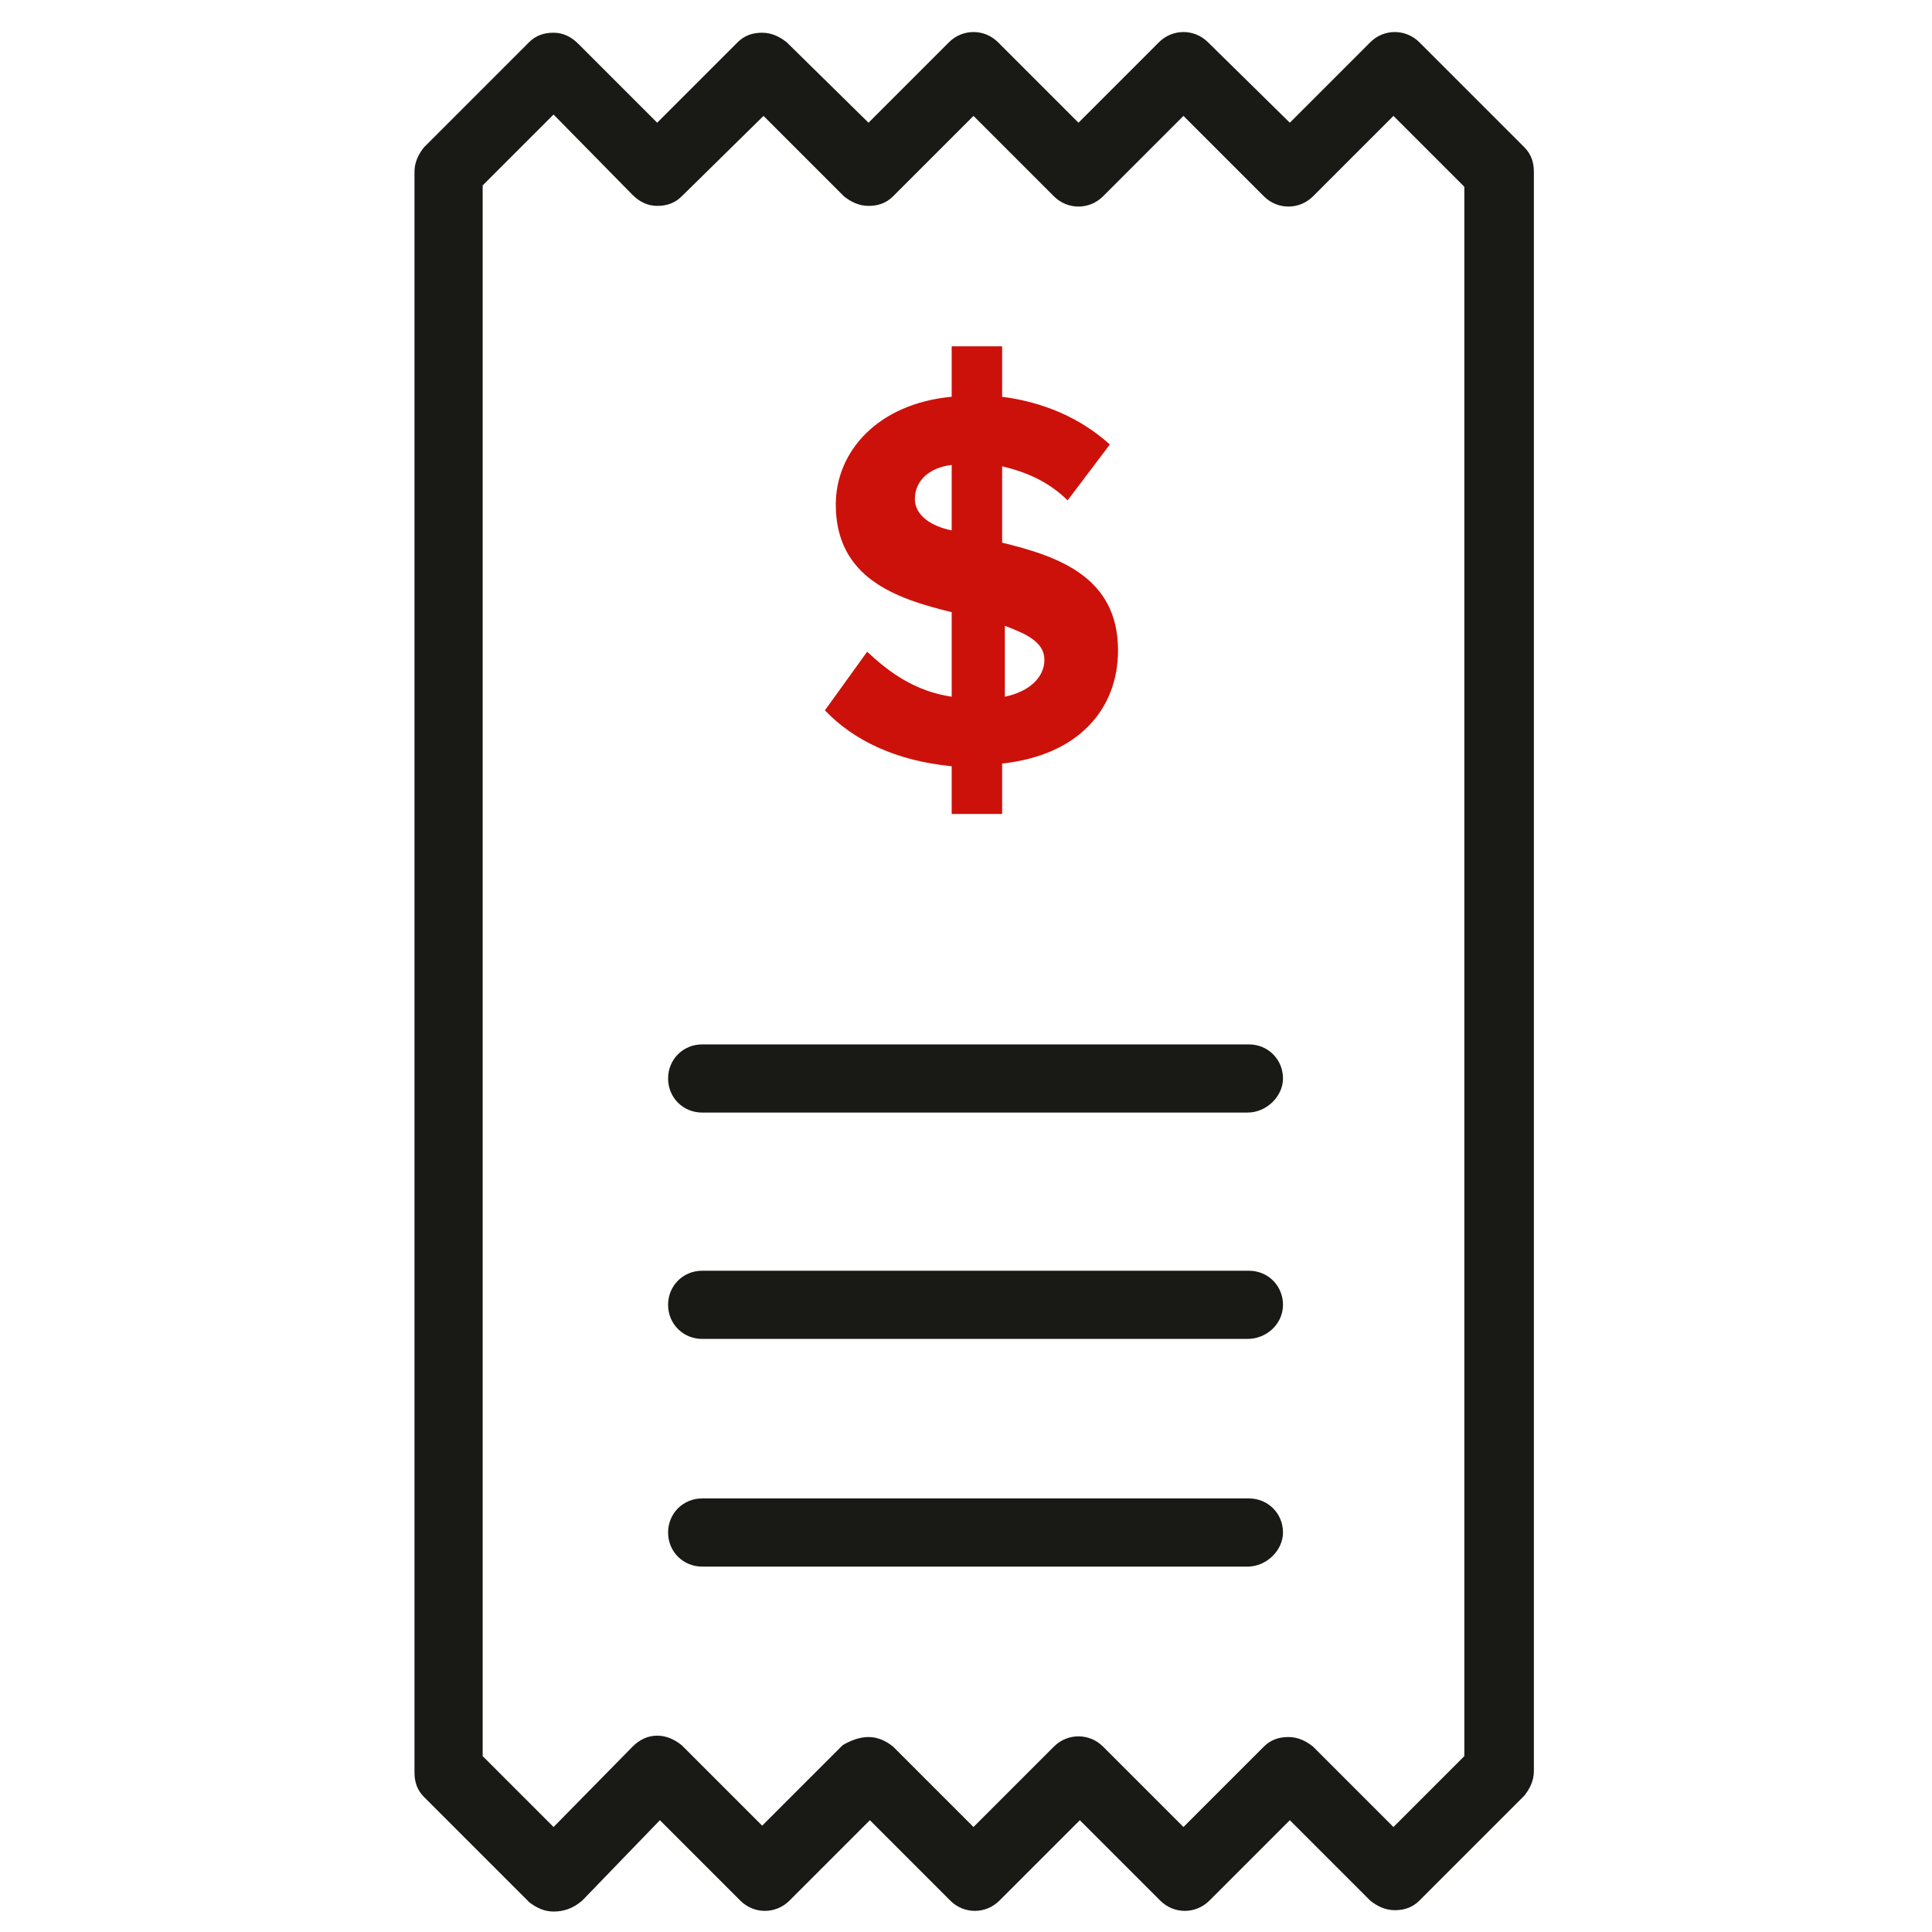
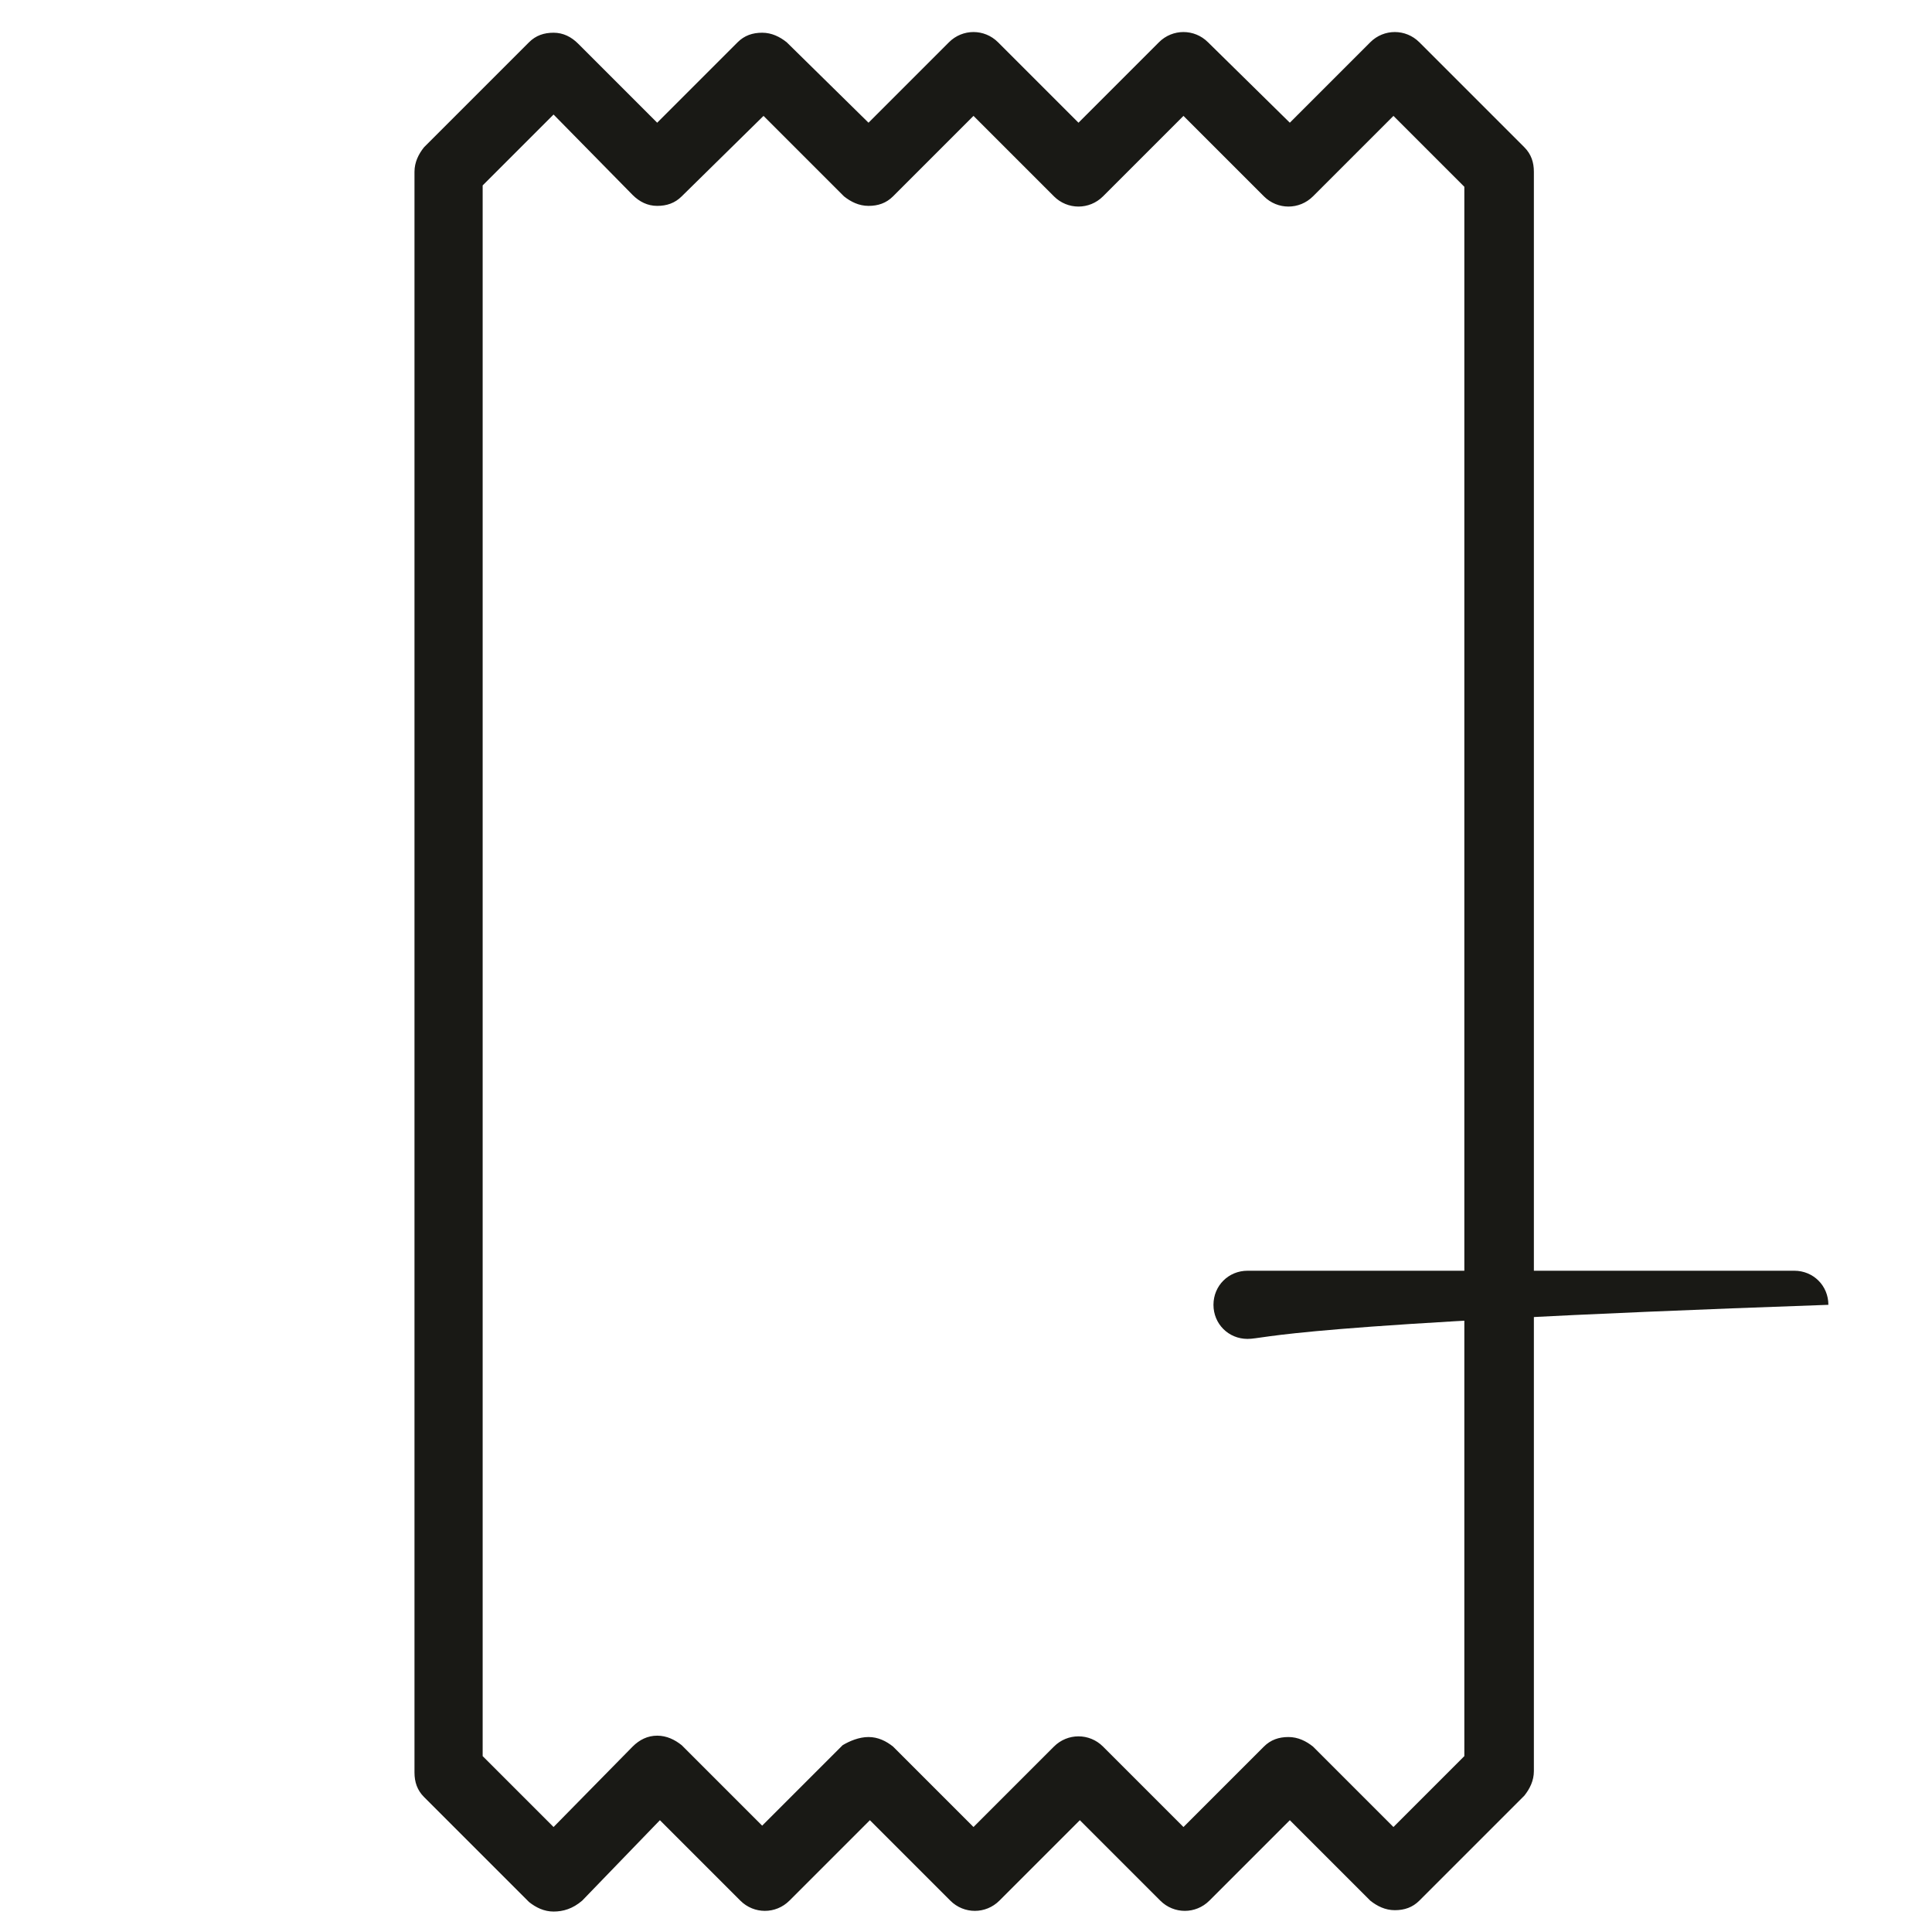
<svg xmlns="http://www.w3.org/2000/svg" version="1.1" x="0px" y="0px" viewBox="0 0 141.7 141.7" style="enable-background:new 0 0 141.7 141.7;" xml:space="preserve">
  <style type="text/css">
	.st0{display:none;}
	.st1{display:inline;}
	.st2{fill:#CC110A;}
	.st3{fill:#191915;}
	.st4{display:inline;fill:#CC110A;}
	.st5{display:inline;fill:#191915;}
</style>
  <g id="Layer_1" class="st0">
    <g class="st1">
      <g>
        <g>
          <path class="st2" d="M9.3,132.5c-1.2,0-2.3,1-2.3,2.3c0,1.2,1,2.3,2.3,2.3h123.4c1.2,0,2.3-1,2.3-2.3c0-1.2-1-2.3-2.3-2.3H9.3z" />
        </g>
      </g>
      <g>
        <g>
          <path class="st3" d="M17.2,34.7c-1.2,0-2.3,1-2.3,2.3v80.7c0,1.2,1,2.3,2.3,2.3h107.5c1.2,0,2.3-1,2.3-2.3V19.5      c0-1.2-1-2.3-2.3-2.3h-21.5c-1.2,0-2.3,1-2.3,2.3v21.6H84V5c0-1.2-1-2.3-2.3-2.3H60.2C59,2.8,58,3.8,58,5v77.4H41V36.9      c0-1.2-1-2.3-2.3-2.3H17.2z M122.4,115.4h-17V21.7h17V115.4z M100.9,115.4H84V45.6h17V115.4z M79.5,115.4h-17V7.3h17V115.4z       M58,115.4H41V86.9h17V115.4z M36.5,115.4h-17V39.2h17V115.4z" />
        </g>
      </g>
    </g>
  </g>
  <g id="Layer_2" class="st0">
-     <path class="st4" d="M84.4,109.7l-10,12.3c-0.4,0.5-0.8,0.9-1.4,1.2c-2.5,1.5-6,1-7.7-1.2l-10-12.3c-19,1.9-32.8,7.5-32.8,14.2   c0,8.2,21.2,14.9,47.4,14.9c26.2,0,47.4-6.7,47.4-14.9C117.2,117.2,103.4,111.6,84.4,109.7" />
    <path class="st5" d="M69.9,72.7c-11.2,0-20.4-9.1-20.4-20.4c0-11.2,9.1-20.4,20.4-20.4s20.4,9.1,20.4,20.4   C90.2,63.6,81.1,72.7,69.9,72.7 M96.4,11.2C73.7-3.4,43.5,3.1,28.8,25.8c-10.4,16.1-10.4,36.9,0,53.1l0-0.1l0.2,0.4   c0.3,0.4,0.6,0.9,0.9,1.4l12.4,15.1C43.9,88.1,49.1,81.9,56,79c4,2.6,8.7,4.1,13.8,4.1c5.3,0,10.2-1.6,14.3-4.4   c6.9,2.6,12.3,8.5,14.2,15.8l11.4-13.9c0.3-0.5,0.7-0.9,1-1.4l0.2-0.3C125.5,56.1,119,25.9,96.4,11.2" />
  </g>
  <g id="Layer_3">
    <path class="st3" d="M63.7,127.4c0.7,0,1.3,0.3,1.8,0.7l5.9,5.9l5.9-5.9c1-1,2.6-1,3.6,0l5.9,5.9l5.9-5.9c0.5-0.5,1.1-0.7,1.8-0.7   c0.7,0,1.3,0.3,1.8,0.7l5.9,5.9l5.2-5.2V13.7l-5.2-5.2l-5.9,5.9c-1,1-2.6,1-3.6,0l-5.9-5.9l-5.9,5.9c-1,1-2.6,1-3.6,0l-5.9-5.9   l-5.9,5.9c-0.5,0.5-1.1,0.7-1.8,0.7c-0.7,0-1.3-0.3-1.8-0.7l-5.9-5.9L50,14.4c-0.5,0.5-1.1,0.7-1.8,0.7h0c-0.7,0-1.3-0.3-1.8-0.8   l-5.8-5.9l-5.2,5.2v115.2l5.2,5.2l5.8-5.9c0.5-0.5,1.1-0.8,1.8-0.8c0.7,0,1.3,0.3,1.8,0.7l5.9,5.9l5.9-5.9   C62.3,127.7,63,127.4,63.7,127.4 M40.6,140.2c-0.7,0-1.3-0.3-1.8-0.7l-7.7-7.7c-0.5-0.5-0.7-1.1-0.7-1.8V12.6   c0-0.7,0.3-1.3,0.7-1.8l7.7-7.7c0.5-0.5,1.1-0.7,1.8-0.7h0c0.7,0,1.3,0.3,1.8,0.8L48.2,9l5.9-5.9c0.5-0.5,1.1-0.7,1.8-0.7   c0.7,0,1.3,0.3,1.8,0.7L63.7,9l5.9-5.9c1-1,2.6-1,3.6,0L79.1,9l5.9-5.9c1-1,2.6-1,3.6,0L94.6,9l5.9-5.9c1-1,2.6-1,3.6,0l7.7,7.7   c0.5,0.5,0.7,1.1,0.7,1.8v117.3c0,0.7-0.3,1.3-0.7,1.8l-7.7,7.7c-0.5,0.5-1.1,0.7-1.8,0.7c-0.7,0-1.3-0.3-1.8-0.7l-5.9-5.9   l-5.9,5.9c-1,1-2.6,1-3.6,0l-5.9-5.9l-5.9,5.9c-1,1-2.6,1-3.6,0l-5.9-5.9l-5.9,5.9c-1,1-2.6,1-3.6,0l-5.9-5.9l-5.7,5.9   C42,140,41.3,140.2,40.6,140.2L40.6,140.2z" />
-     <path class="st3" d="M91.5,81.6H51.5c-1.4,0-2.5-1.1-2.5-2.5c0-1.4,1.1-2.5,2.5-2.5h40.1c1.4,0,2.5,1.1,2.5,2.5   C94.1,80.4,92.9,81.6,91.5,81.6" />
-     <path class="st3" d="M91.5,98.2H51.5c-1.4,0-2.5-1.1-2.5-2.5c0-1.4,1.1-2.5,2.5-2.5h40.1c1.4,0,2.5,1.1,2.5,2.5   C94.1,97.1,92.9,98.2,91.5,98.2" />
-     <path class="st3" d="M91.5,114.9H51.5c-1.4,0-2.5-1.1-2.5-2.5c0-1.4,1.1-2.5,2.5-2.5h40.1c1.4,0,2.5,1.1,2.5,2.5   C94.1,113.7,92.9,114.9,91.5,114.9" />
-     <path class="st2" d="M73.7,45.9v5.2c1.9-0.4,2.9-1.5,2.9-2.7C76.6,47.1,75.3,46.5,73.7,45.9 M69.8,38.9v-4.8   c-1.7,0.2-2.7,1.2-2.7,2.5C67.1,37.8,68.3,38.6,69.8,38.9 M69.8,56.2c-4.1-0.4-7.2-1.9-9.3-4.1l3.1-4.3c1.6,1.5,3.5,2.9,6.2,3.3   v-6.2c-4.1-1-8.5-2.5-8.5-7.9c0-3.9,3.1-7.4,8.5-7.9v-3.7h3.7v3.7c3.1,0.4,5.8,1.6,7.9,3.5l-3.1,4.1c-1.4-1.4-3.1-2.1-4.8-2.5v5.6   c4.1,1,8.5,2.5,8.5,7.9c0,4.3-2.9,7.7-8.5,8.3v3.7h-3.7V56.2z" />
+     <path class="st3" d="M91.5,98.2c-1.4,0-2.5-1.1-2.5-2.5c0-1.4,1.1-2.5,2.5-2.5h40.1c1.4,0,2.5,1.1,2.5,2.5   C94.1,97.1,92.9,98.2,91.5,98.2" />
  </g>
</svg>